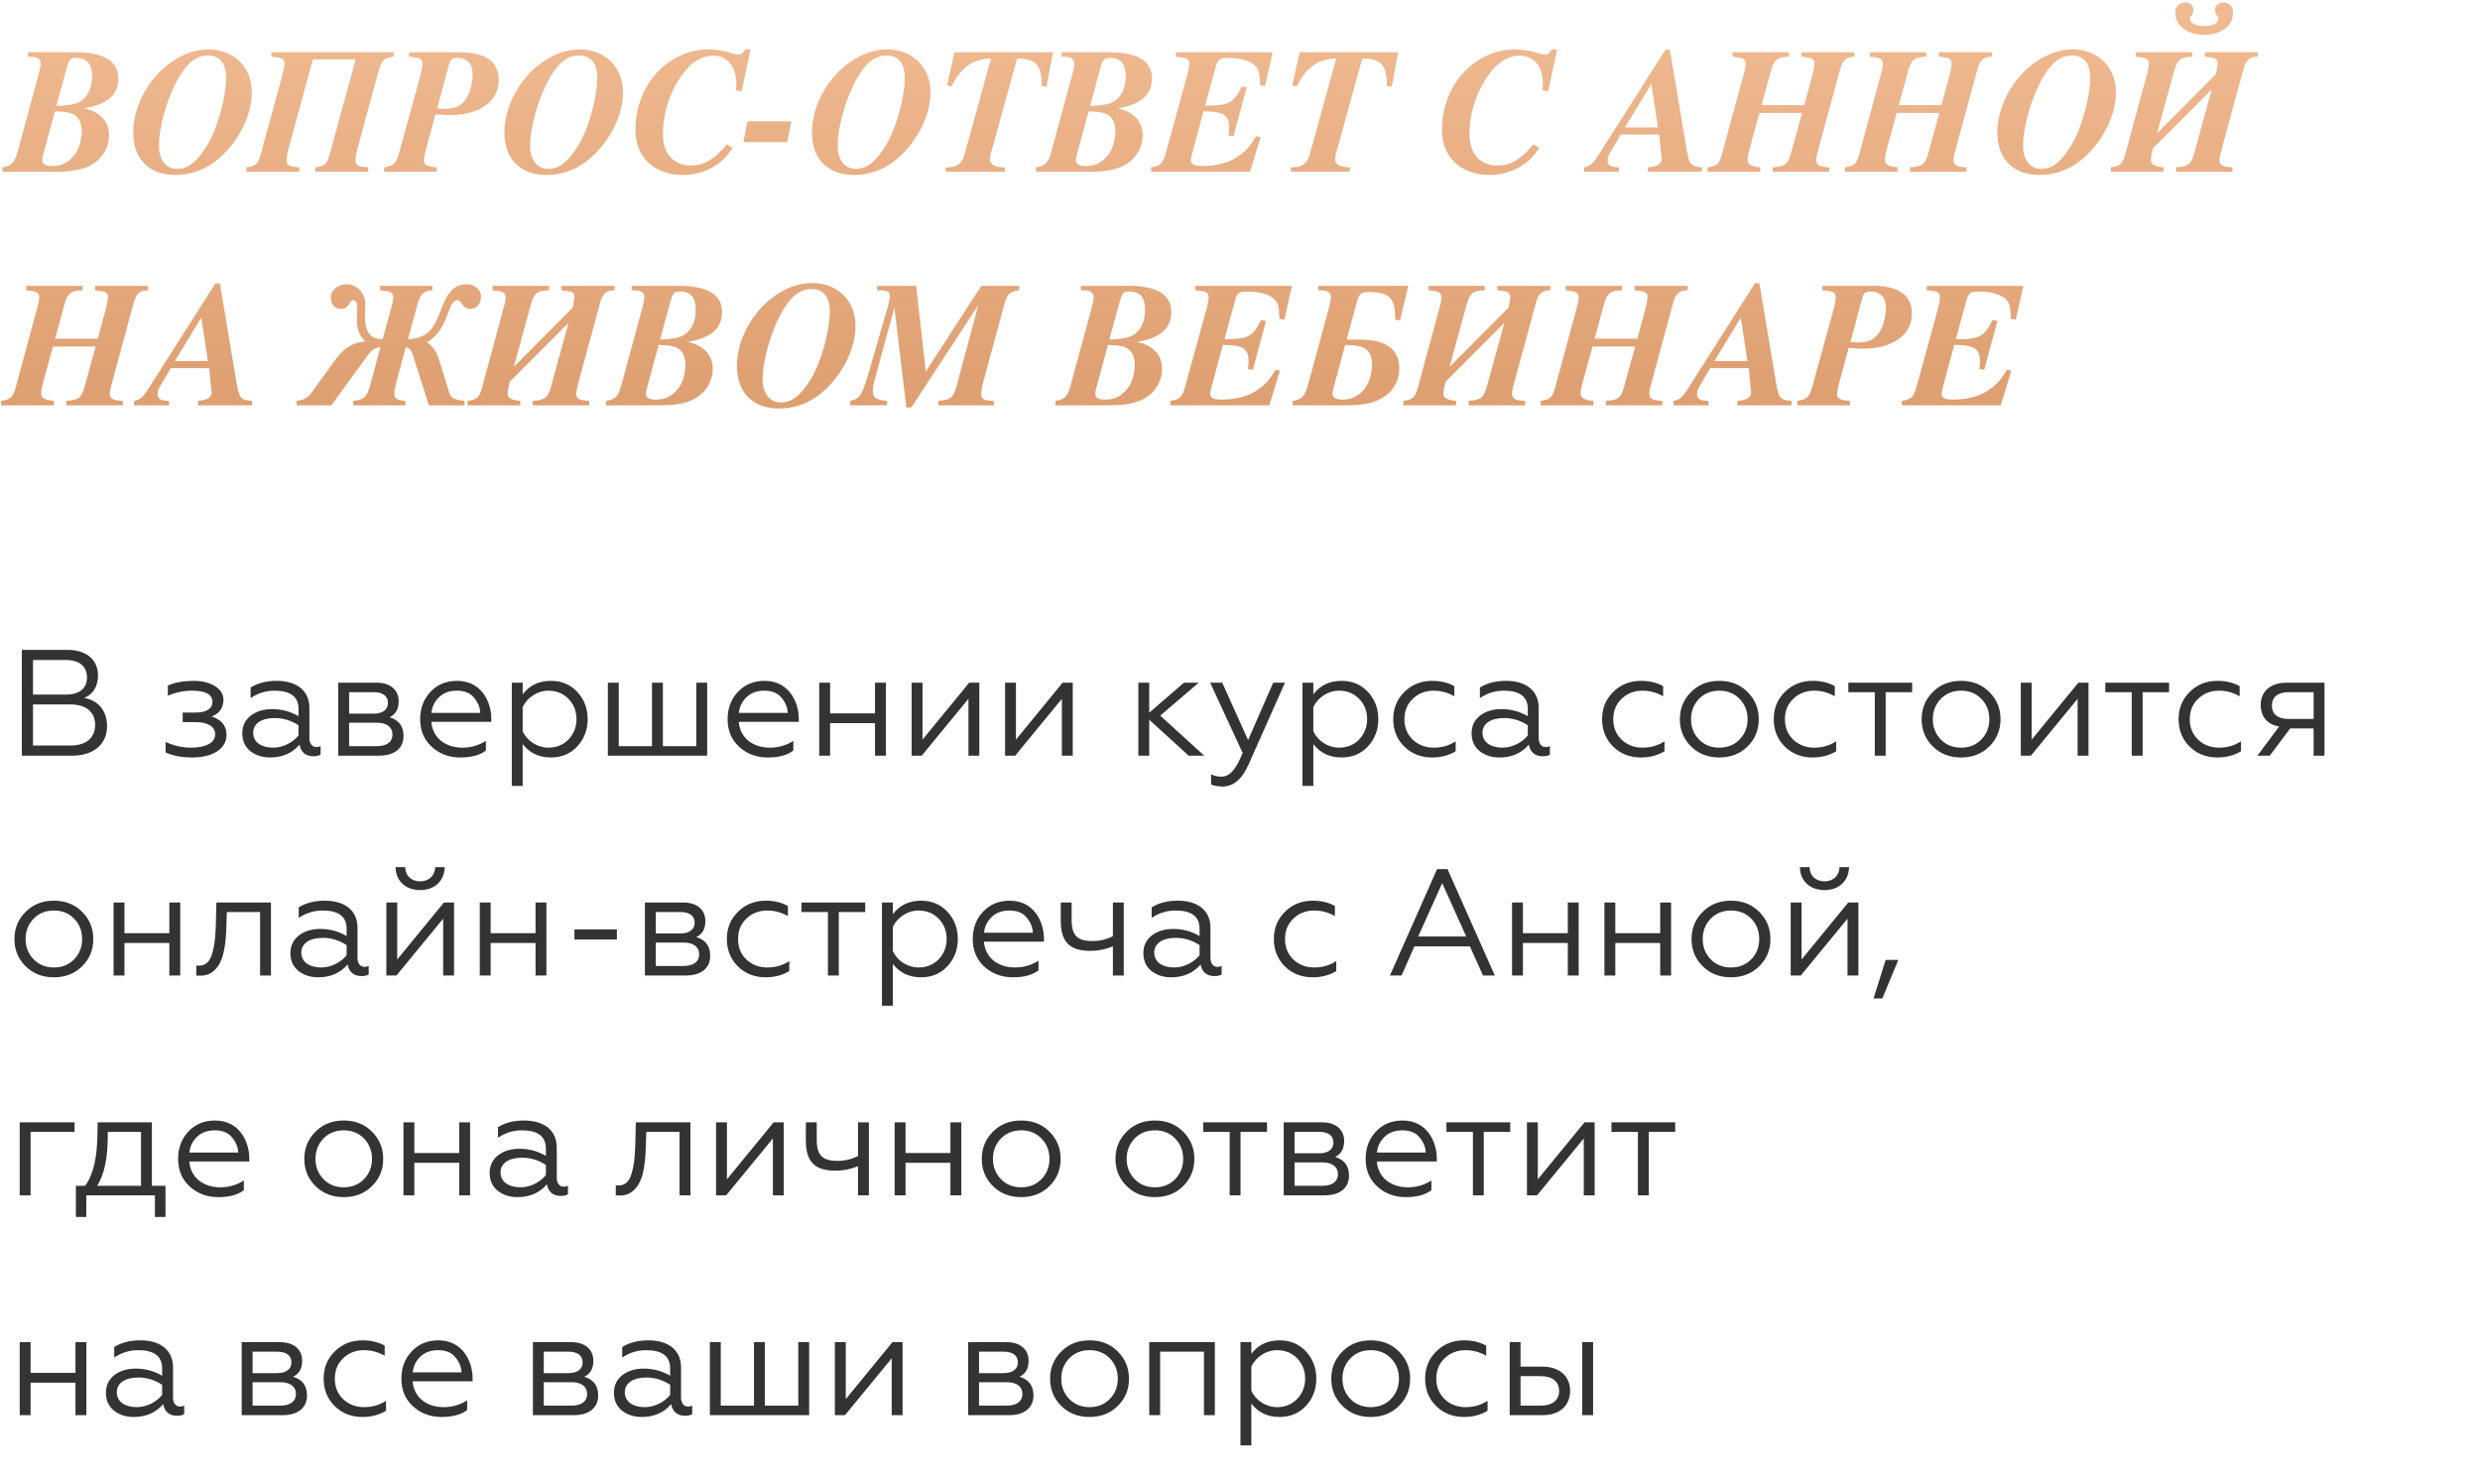
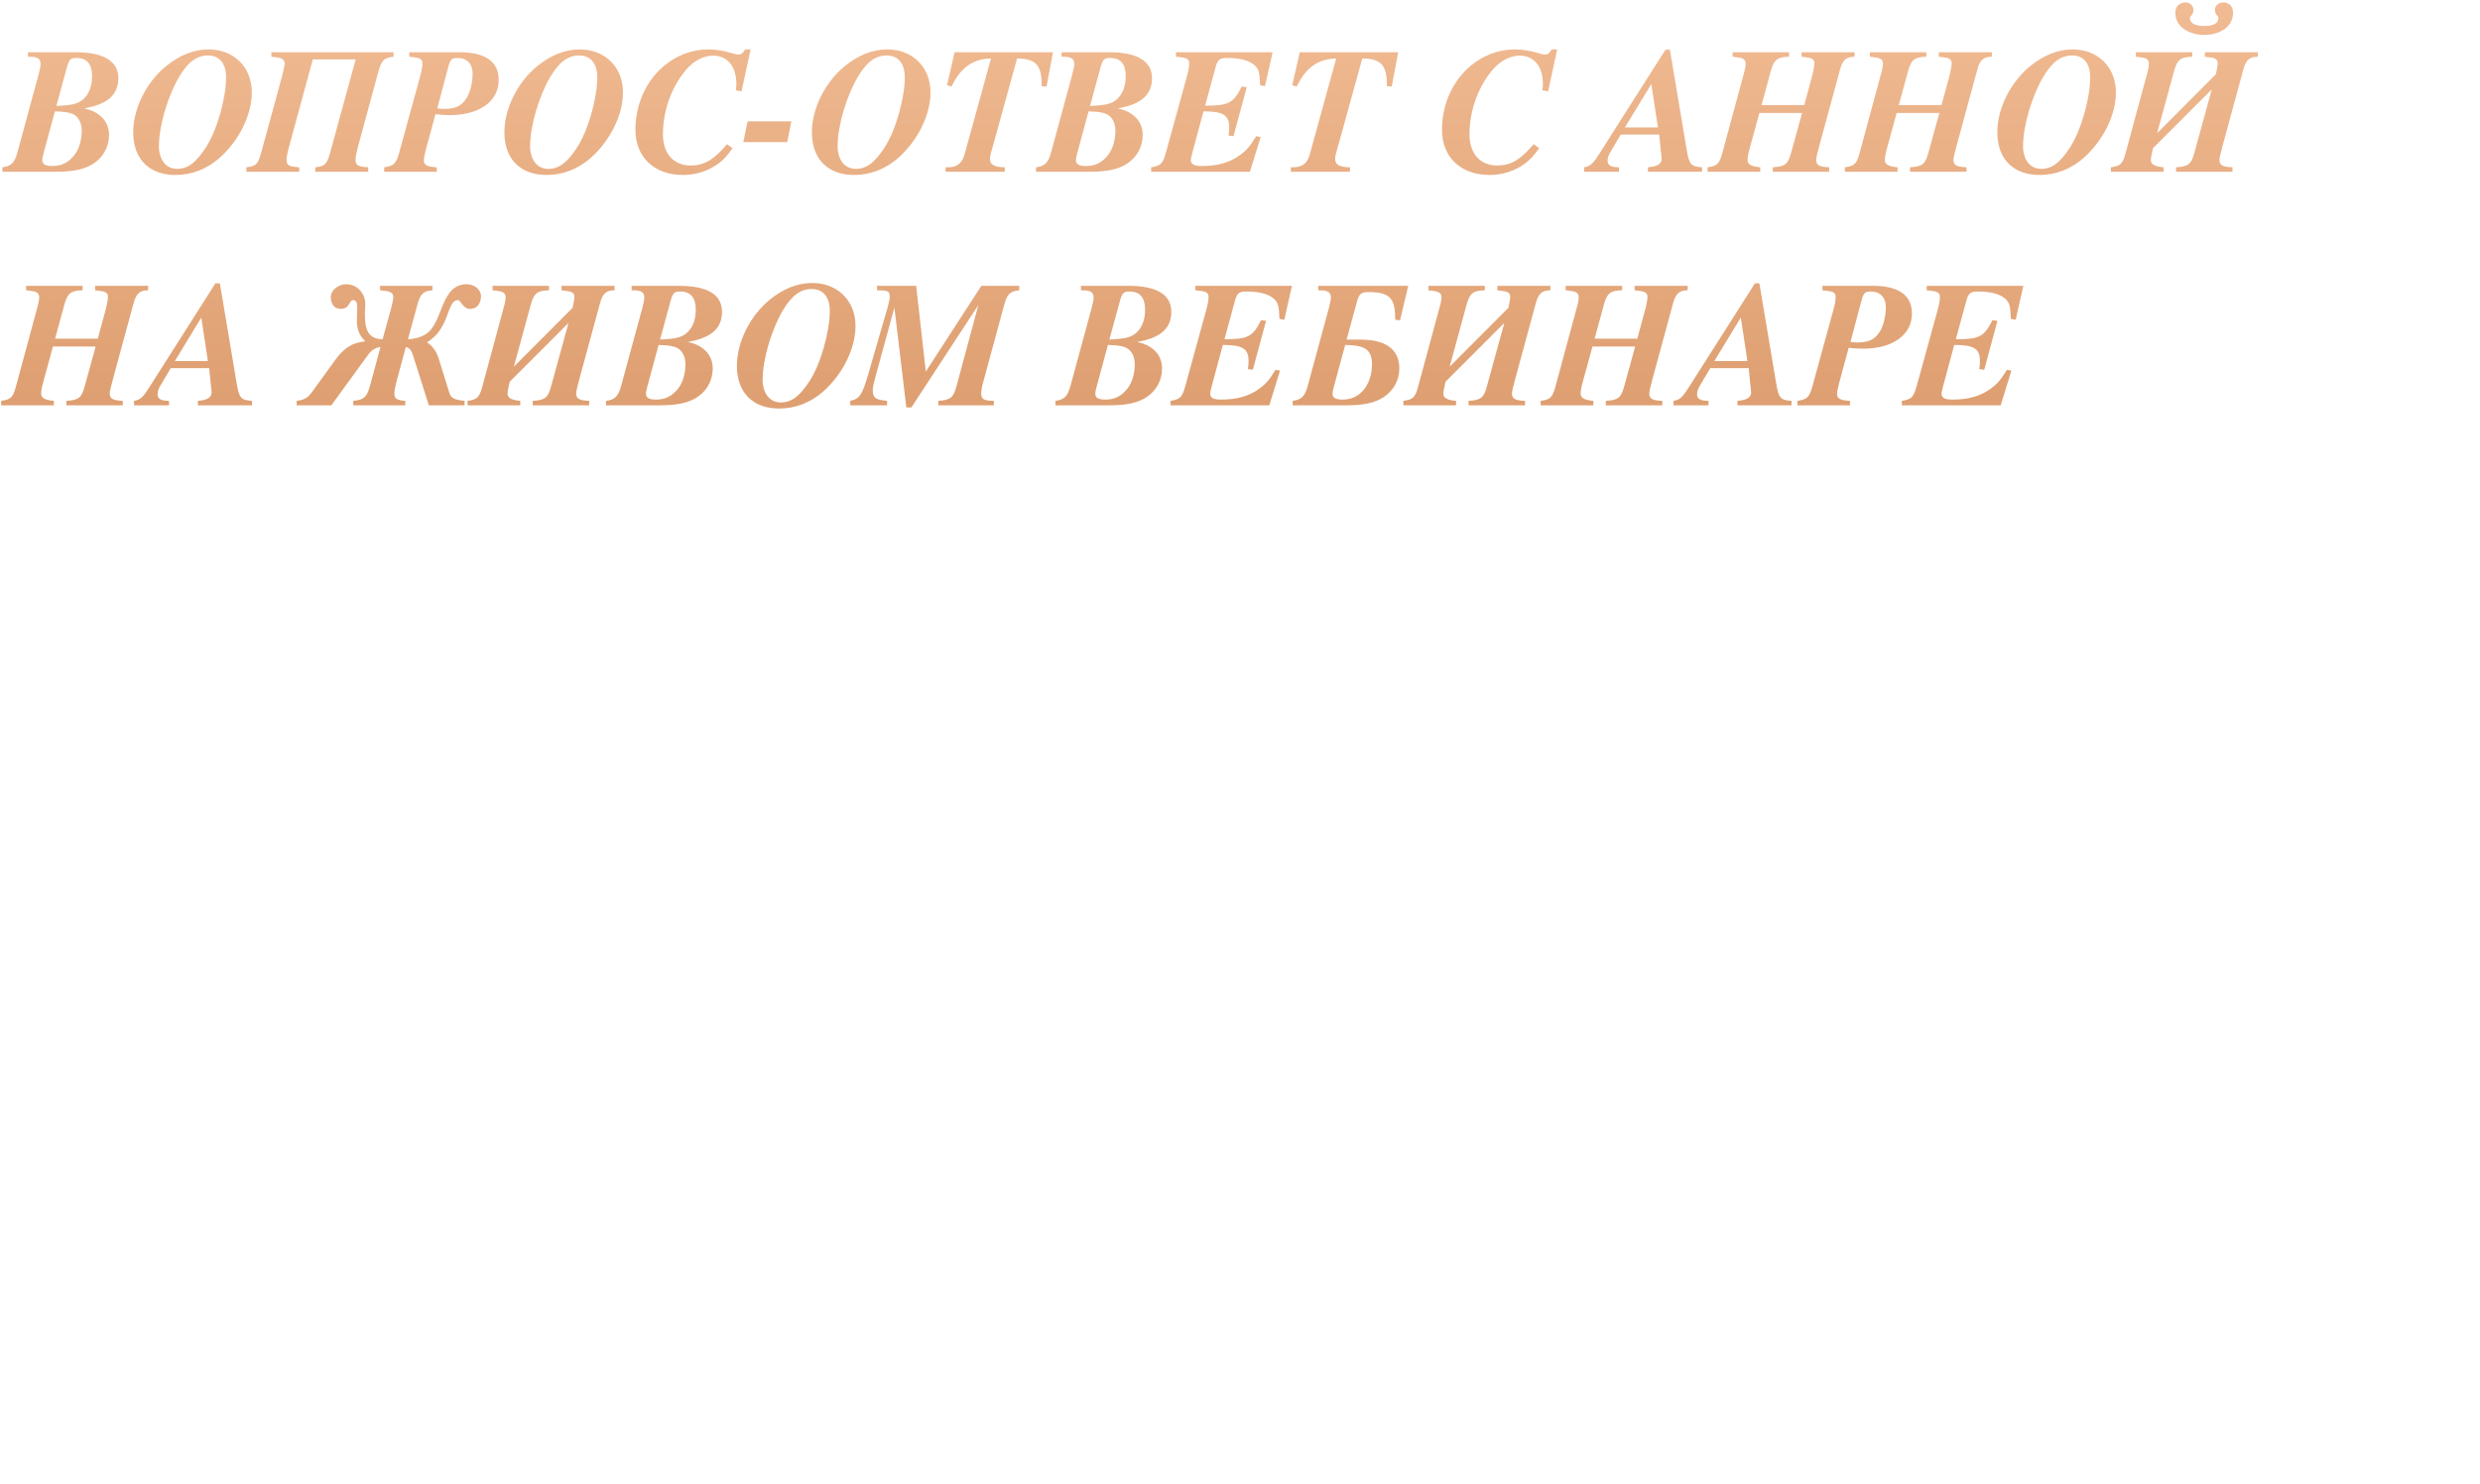
<svg xmlns="http://www.w3.org/2000/svg" width="361" height="216" viewBox="0 0 361 216" fill="none">
  <path d="M4.068 7.606V8.256C5.082 8.256 5.914 8.308 5.914 9.322C5.914 9.582 5.81 10.154 5.628 10.804L2.534 22.192C2.118 23.726 1.598 24.194 0.35 24.35V25H8.202C10.62 25 12.414 24.662 13.74 23.726C15.04 22.816 15.872 21.36 15.872 19.644C15.872 17.408 14.182 16.186 12.31 15.796V15.77C14.988 15.276 17.224 14.236 17.224 11.402C17.224 8.906 15.144 7.606 10.958 7.606H4.068ZM9.684 9.998C10.074 8.542 10.308 8.438 11.14 8.438C12.648 8.438 13.402 9.322 13.402 11.064C13.402 12.52 12.96 13.664 12.18 14.392C11.218 15.302 9.996 15.302 8.202 15.432L9.684 9.998ZM7.994 16.212C9.684 16.264 10.438 16.42 10.984 16.836C11.582 17.304 11.894 18.084 11.894 19.046C11.894 20.346 11.53 21.724 10.776 22.634C9.97 23.622 9.008 24.168 7.63 24.168C6.616 24.168 6.148 23.908 6.148 23.31C6.148 23.102 6.2 22.842 6.33 22.348L7.994 16.212ZM36.654 13.456C36.654 9.66 33.924 7.19 30.362 7.19C28.178 7.19 26.098 8.074 24.226 9.582C21.34 11.922 19.39 15.744 19.39 19.254C19.39 23.284 21.86 25.468 25.526 25.468C27.944 25.468 30.154 24.584 31.974 22.972C34.756 20.502 36.654 16.784 36.654 13.456ZM32.91 11.272C32.91 14.21 31.61 19.046 29.868 21.62C28.594 23.518 27.45 24.584 25.786 24.584C24.148 24.584 23.134 23.232 23.134 21.282C23.134 18.188 24.512 13.82 26.072 11.194C27.372 9.01 28.646 8.074 30.284 8.074C31.844 8.074 32.91 9.114 32.91 11.272ZM57.289 7.606H39.505V8.256L40.337 8.36C41.039 8.438 41.429 8.698 41.429 9.218C41.429 9.53 41.273 10.31 41.065 11.064L38.023 22.218C37.529 24.064 37.139 24.194 35.865 24.35V25H43.561V24.35C42.079 24.272 41.715 24.038 41.715 23.31C41.715 22.894 41.793 22.374 42.157 21.048L45.537 8.646H51.777L48.059 22.218C47.565 24.064 47.175 24.194 45.901 24.35V25H53.597V24.35C52.115 24.272 51.751 24.038 51.751 23.31C51.751 22.894 51.829 22.374 52.193 21.048L55.105 10.336C55.547 8.698 56.015 8.386 57.289 8.256V7.606ZM59.567 7.606V8.256L60.425 8.36C61.231 8.464 61.491 8.698 61.491 9.218C61.491 9.608 61.439 10.128 61.153 11.142L58.111 22.218C57.643 23.908 57.279 24.142 55.927 24.35V25H63.571V24.35C62.115 24.272 61.699 24.012 61.699 23.31C61.699 23.05 61.855 22.244 61.985 21.802L63.389 16.628C64.299 16.732 64.793 16.758 65.495 16.758C67.887 16.758 69.811 16.134 71.059 15.042C72.047 14.184 72.593 13.014 72.593 11.636C72.593 9.01 70.721 7.606 66.899 7.606H59.567ZM65.235 9.816C65.547 8.672 65.703 8.438 66.613 8.438C67.991 8.438 68.797 9.322 68.797 10.7C68.797 11.818 68.511 13.326 67.939 14.236C67.237 15.38 66.353 15.848 64.741 15.848C64.403 15.848 64.091 15.848 63.649 15.77L65.235 9.816ZM90.685 13.456C90.685 9.66 87.955 7.19 84.393 7.19C82.209 7.19 80.129 8.074 78.257 9.582C75.371 11.922 73.421 15.744 73.421 19.254C73.421 23.284 75.891 25.468 79.557 25.468C81.975 25.468 84.185 24.584 86.005 22.972C88.787 20.502 90.685 16.784 90.685 13.456ZM86.941 11.272C86.941 14.21 85.641 19.046 83.899 21.62C82.625 23.518 81.481 24.584 79.817 24.584C78.179 24.584 77.165 23.232 77.165 21.282C77.165 18.188 78.543 13.82 80.103 11.194C81.403 9.01 82.677 8.074 84.315 8.074C85.875 8.074 86.941 9.114 86.941 11.272ZM109.267 7.19H108.487C108.123 7.762 107.889 7.944 107.499 7.944C107.291 7.944 106.901 7.866 106.511 7.736C105.341 7.372 104.171 7.19 103.105 7.19C100.687 7.19 98.425 8.1 96.631 9.608C94.109 11.74 92.497 15.068 92.497 18.916C92.497 22.842 95.201 25.468 99.439 25.468C101.285 25.468 103.131 24.896 104.613 23.778C105.367 23.206 105.809 22.712 106.641 21.568L105.835 20.996C104.119 22.972 102.793 24.09 100.531 24.09C98.087 24.09 96.501 22.4 96.501 19.566C96.501 15.718 98.009 12.26 100.011 9.998C100.999 8.88 102.403 8.1 103.781 8.1C105.991 8.1 107.187 9.79 107.187 12.208C107.187 12.546 107.161 12.806 107.109 13.144L107.941 13.3L109.267 7.19ZM115.194 17.668H108.824L108.2 20.684H114.596L115.194 17.668ZM135.449 13.456C135.449 9.66 132.719 7.19 129.157 7.19C126.973 7.19 124.893 8.074 123.021 9.582C120.135 11.922 118.185 15.744 118.185 19.254C118.185 23.284 120.655 25.468 124.321 25.468C126.739 25.468 128.949 24.584 130.769 22.972C133.551 20.502 135.449 16.784 135.449 13.456ZM131.705 11.272C131.705 14.21 130.405 19.046 128.663 21.62C127.389 23.518 126.245 24.584 124.581 24.584C122.943 24.584 121.929 23.232 121.929 21.282C121.929 18.188 123.307 13.82 124.867 11.194C126.167 9.01 127.441 8.074 129.079 8.074C130.639 8.074 131.705 9.114 131.705 11.272ZM153.276 7.606H138.95L137.858 12.416L138.508 12.598C139.834 9.842 141.602 8.568 144.254 8.516L140.406 22.478C140.042 23.83 139.236 24.35 138.04 24.35H137.65V25H146.256V24.35C144.696 24.35 144.098 23.908 144.098 23.154C144.098 22.608 144.358 21.854 144.54 21.23L148.05 8.516C151.014 8.516 151.638 9.712 151.638 12.546L152.34 12.598L153.276 7.606ZM154.533 7.606V8.256C155.547 8.256 156.379 8.308 156.379 9.322C156.379 9.582 156.275 10.154 156.093 10.804L152.999 22.192C152.583 23.726 152.063 24.194 150.815 24.35V25H158.667C161.085 25 162.879 24.662 164.205 23.726C165.505 22.816 166.337 21.36 166.337 19.644C166.337 17.408 164.647 16.186 162.775 15.796V15.77C165.453 15.276 167.689 14.236 167.689 11.402C167.689 8.906 165.609 7.606 161.423 7.606H154.533ZM160.149 9.998C160.539 8.542 160.773 8.438 161.605 8.438C163.113 8.438 163.867 9.322 163.867 11.064C163.867 12.52 163.425 13.664 162.645 14.392C161.683 15.302 160.461 15.302 158.667 15.432L160.149 9.998ZM158.459 16.212C160.149 16.264 160.903 16.42 161.449 16.836C162.047 17.304 162.359 18.084 162.359 19.046C162.359 20.346 161.995 21.724 161.241 22.634C160.435 23.622 159.473 24.168 158.095 24.168C157.081 24.168 156.613 23.908 156.613 23.31C156.613 23.102 156.665 22.842 156.795 22.348L158.459 16.212ZM185.247 7.606H171.181V8.256L172.039 8.36C172.845 8.464 173.105 8.698 173.105 9.218C173.105 9.608 173.027 10.18 172.793 11.038L169.699 22.27C169.257 23.856 168.919 24.142 167.567 24.35V25H181.945L183.505 19.956L182.855 19.826C181.971 21.282 181.451 21.88 180.489 22.582C179.007 23.674 177.213 24.168 174.925 24.168C173.807 24.168 173.339 23.908 173.339 23.284C173.339 23.102 173.417 22.816 173.547 22.296L175.185 16.212C178.123 16.212 178.929 16.784 178.929 18.578C178.929 18.942 178.903 19.228 178.825 19.722L179.553 19.826L181.477 12.702L180.749 12.598C179.527 15.042 178.851 15.38 175.419 15.38L176.953 9.764C177.265 8.594 177.629 8.438 178.695 8.438C180.281 8.438 181.477 8.724 182.257 9.218C183.323 9.92 183.349 10.57 183.427 12.416L184.129 12.546L185.247 7.606ZM203.524 7.606H189.198L188.106 12.416L188.756 12.598C190.082 9.842 191.85 8.568 194.502 8.516L190.654 22.478C190.29 23.83 189.484 24.35 188.288 24.35H187.898V25H196.504V24.35C194.944 24.35 194.346 23.908 194.346 23.154C194.346 22.608 194.606 21.854 194.788 21.23L198.298 8.516C201.262 8.516 201.886 9.712 201.886 12.546L202.588 12.598L203.524 7.606ZM226.673 7.19H225.893C225.529 7.762 225.295 7.944 224.905 7.944C224.697 7.944 224.307 7.866 223.917 7.736C222.747 7.372 221.577 7.19 220.511 7.19C218.093 7.19 215.831 8.1 214.037 9.608C211.515 11.74 209.903 15.068 209.903 18.916C209.903 22.842 212.607 25.468 216.845 25.468C218.691 25.468 220.537 24.896 222.019 23.778C222.773 23.206 223.215 22.712 224.047 21.568L223.241 20.996C221.525 22.972 220.199 24.09 217.937 24.09C215.493 24.09 213.907 22.4 213.907 19.566C213.907 15.718 215.415 12.26 217.417 9.998C218.405 8.88 219.809 8.1 221.187 8.1C223.397 8.1 224.593 9.79 224.593 12.208C224.593 12.546 224.567 12.806 224.515 13.144L225.347 13.3L226.673 7.19ZM247.759 25V24.35C246.121 24.246 245.887 23.934 245.523 21.802L243.079 7.242H242.429L232.809 22.374C232.003 23.648 231.535 24.246 230.573 24.35L230.599 25H235.669V24.35C234.421 24.35 234.005 24.012 234.005 23.388C234.005 22.998 234.161 22.556 234.447 22.088L235.929 19.592H241.519L241.831 22.686C241.857 22.842 241.883 22.946 241.883 23.076C241.883 23.856 241.259 24.246 239.881 24.35V25H247.759ZM241.337 18.552H236.527L240.375 12.234L241.337 18.552ZM269.962 7.606H262.24V8.256L263.046 8.36C263.852 8.464 264.112 8.698 264.112 9.218C264.112 9.53 263.982 10.31 263.852 10.804L262.63 15.302H256.416L257.768 10.336C258.236 8.646 258.73 8.308 260.42 8.256V7.606H252.204V8.256L253.01 8.36C253.816 8.464 254.102 8.724 254.102 9.296C254.102 9.608 254.024 10.076 253.816 10.804L250.67 22.426C250.254 23.934 249.864 24.168 248.564 24.35V25H256.234V24.35C254.57 24.22 254.388 23.7 254.388 23.31C254.388 22.92 254.44 22.504 254.7 21.568L256.104 16.446H262.318L260.706 22.296C260.264 23.934 259.796 24.246 258.054 24.35V25H266.27V24.35C264.84 24.298 264.372 24.038 264.372 23.284C264.372 22.894 264.554 22.27 264.944 20.788L267.83 10.18C268.194 8.802 268.688 8.256 269.962 8.256V7.606ZM289.945 7.606H282.223V8.256L283.029 8.36C283.835 8.464 284.095 8.698 284.095 9.218C284.095 9.53 283.965 10.31 283.835 10.804L282.613 15.302H276.399L277.751 10.336C278.219 8.646 278.713 8.308 280.403 8.256V7.606H272.187V8.256L272.993 8.36C273.799 8.464 274.085 8.724 274.085 9.296C274.085 9.608 274.007 10.076 273.799 10.804L270.653 22.426C270.237 23.934 269.847 24.168 268.547 24.35V25H276.217V24.35C274.553 24.22 274.371 23.7 274.371 23.31C274.371 22.92 274.423 22.504 274.683 21.568L276.087 16.446H282.301L280.689 22.296C280.247 23.934 279.779 24.246 278.037 24.35V25H286.253V24.35C284.823 24.298 284.355 24.038 284.355 23.284C284.355 22.894 284.537 22.27 284.927 20.788L287.813 10.18C288.177 8.802 288.671 8.256 289.945 8.256V7.606ZM308.003 13.456C308.003 9.66 305.273 7.19 301.711 7.19C299.527 7.19 297.447 8.074 295.575 9.582C292.689 11.922 290.739 15.744 290.739 19.254C290.739 23.284 293.209 25.468 296.875 25.468C299.293 25.468 301.503 24.584 303.323 22.972C306.105 20.502 308.003 16.784 308.003 13.456ZM304.259 11.272C304.259 14.21 302.959 19.046 301.217 21.62C299.943 23.518 298.799 24.584 297.135 24.584C295.497 24.584 294.483 23.232 294.483 21.282C294.483 18.188 295.861 13.82 297.421 11.194C298.721 9.01 299.995 8.074 301.633 8.074C303.193 8.074 304.259 9.114 304.259 11.272ZM325.051 1.834C325.051 0.69 324.219 0.352 323.647 0.352C323.049 0.352 322.425 0.742 322.425 1.392C322.425 2.25 322.919 2.224 322.919 2.64C322.919 3.212 322.477 3.784 320.865 3.784C319.253 3.784 318.785 3.212 318.785 2.64C318.785 2.224 319.279 2.276 319.279 1.418C319.279 0.768 318.707 0.352 318.135 0.352C317.563 0.352 316.653 0.69 316.653 1.834C316.653 4.226 319.123 5.084 320.865 5.084C322.659 5.084 325.051 4.226 325.051 1.834ZM328.665 7.606H320.943V8.256L321.749 8.36C322.555 8.464 322.815 8.698 322.815 9.218C322.815 9.53 322.711 10.076 322.555 10.804L314.001 19.384L316.471 10.336C316.939 8.646 317.433 8.308 319.123 8.256V7.606H310.907V8.256L311.713 8.36C312.519 8.464 312.805 8.724 312.805 9.296C312.805 9.608 312.727 10.076 312.519 10.804L309.373 22.426C308.957 23.934 308.567 24.168 307.267 24.35V25H314.937V24.35C313.273 24.22 313.091 23.7 313.091 23.31C313.091 22.92 313.221 22.296 313.403 21.568L321.957 13.014L319.409 22.296C318.967 23.934 318.499 24.246 316.757 24.35V25H324.973V24.35C323.543 24.298 323.075 24.038 323.075 23.284C323.075 22.894 323.257 22.27 323.647 20.788L326.533 10.18C326.897 8.802 327.391 8.256 328.665 8.256V7.606ZM21.566 41.606H13.844V42.256L14.65 42.36C15.456 42.464 15.716 42.698 15.716 43.218C15.716 43.53 15.586 44.31 15.456 44.804L14.234 49.302H8.02L9.372 44.336C9.84 42.646 10.334 42.308 12.024 42.256V41.606H3.808V42.256L4.614 42.36C5.42 42.464 5.706 42.724 5.706 43.296C5.706 43.608 5.628 44.076 5.42 44.804L2.274 56.426C1.858 57.934 1.468 58.168 0.168 58.35V59H7.838V58.35C6.174 58.22 5.992 57.7 5.992 57.31C5.992 56.92 6.044 56.504 6.304 55.568L7.708 50.446H13.922L12.31 56.296C11.868 57.934 11.4 58.246 9.658 58.35V59H17.874V58.35C16.444 58.298 15.976 58.038 15.976 57.284C15.976 56.894 16.158 56.27 16.548 54.788L19.434 44.18C19.798 42.802 20.292 42.256 21.566 42.256V41.606ZM36.686 59V58.35C35.048 58.246 34.814 57.934 34.45 55.802L32.006 41.242H31.356L21.736 56.374C20.93 57.648 20.462 58.246 19.5 58.35L19.526 59H24.596V58.35C23.348 58.35 22.932 58.012 22.932 57.388C22.932 56.998 23.088 56.556 23.374 56.088L24.856 53.592H30.446L30.758 56.686C30.784 56.842 30.81 56.946 30.81 57.076C30.81 57.856 30.186 58.246 28.808 58.35V59H36.686ZM30.264 52.552H25.454L29.302 46.234L30.264 52.552ZM60.762 44.336C61.204 42.698 61.672 42.386 62.946 42.256V41.606H55.328V42.256L56.16 42.36C56.862 42.438 57.252 42.698 57.252 43.218C57.252 43.53 57.096 44.31 56.888 45.064L55.692 49.38C53.534 49.354 53.118 47.872 53.118 45.766C53.118 45.298 53.17 44.83 53.17 44.232C53.17 42.75 52.026 41.372 50.388 41.372C49.374 41.372 48.152 42.152 48.152 43.27C48.152 43.686 48.282 44.96 49.634 44.96C50.934 44.96 50.83 43.686 51.376 43.686C51.896 43.686 52 44.128 52 44.804C52 45.324 51.948 46.052 51.948 46.754C51.948 47.794 52.286 48.86 53.118 49.614V49.692C51.48 49.9 50.258 50.394 48.802 52.396L45.578 56.842C45.058 57.57 44.642 58.194 43.186 58.35V59H48.23L53.586 51.642C54.132 50.888 54.704 50.602 55.38 50.524L53.846 56.218C53.352 58.064 52.702 58.194 51.428 58.35V59H58.994V58.35C57.798 58.272 57.408 58.038 57.408 57.31C57.408 56.894 57.486 56.374 57.85 55.048L59.072 50.524C59.696 50.628 59.93 51.148 60.138 51.798L62.426 59H67.626V58.35C66.118 58.194 65.65 57.934 65.416 57.206L63.882 52.266C63.466 50.914 62.816 50.316 62.166 49.822C65.598 47.768 64.948 43.686 66.69 43.686C67.054 43.686 67.366 44.96 68.406 44.96C69.888 44.96 70.018 43.504 70.018 43.114C70.018 42.126 69.004 41.372 67.964 41.372C63.986 41.372 64.584 47.144 61.88 48.704C61.074 49.172 60.086 49.38 59.384 49.38L60.762 44.336ZM89.46 41.606H81.738V42.256L82.544 42.36C83.35 42.464 83.61 42.698 83.61 43.218C83.61 43.53 83.506 44.076 83.35 44.804L74.796 53.384L77.266 44.336C77.734 42.646 78.228 42.308 79.918 42.256V41.606H71.702V42.256L72.508 42.36C73.314 42.464 73.6 42.724 73.6 43.296C73.6 43.608 73.522 44.076 73.314 44.804L70.168 56.426C69.752 57.934 69.362 58.168 68.062 58.35V59H75.732V58.35C74.068 58.22 73.886 57.7 73.886 57.31C73.886 56.92 74.016 56.296 74.198 55.568L82.752 47.014L80.204 56.296C79.762 57.934 79.294 58.246 77.552 58.35V59H85.768V58.35C84.338 58.298 83.87 58.038 83.87 57.284C83.87 56.894 84.052 56.27 84.442 54.788L87.328 44.18C87.692 42.802 88.186 42.256 89.46 42.256V41.606ZM91.945 41.606V42.256C92.959 42.256 93.791 42.308 93.791 43.322C93.791 43.582 93.687 44.154 93.505 44.804L90.411 56.192C89.995 57.726 89.475 58.194 88.227 58.35V59H96.079C98.497 59 100.291 58.662 101.617 57.726C102.917 56.816 103.749 55.36 103.749 53.644C103.749 51.408 102.059 50.186 100.187 49.796V49.77C102.865 49.276 105.101 48.236 105.101 45.402C105.101 42.906 103.021 41.606 98.835 41.606H91.945ZM97.561 43.998C97.951 42.542 98.185 42.438 99.017 42.438C100.525 42.438 101.279 43.322 101.279 45.064C101.279 46.52 100.837 47.664 100.057 48.392C99.095 49.302 97.873 49.302 96.079 49.432L97.561 43.998ZM95.871 50.212C97.561 50.264 98.315 50.42 98.861 50.836C99.459 51.304 99.771 52.084 99.771 53.046C99.771 54.346 99.407 55.724 98.653 56.634C97.847 57.622 96.885 58.168 95.507 58.168C94.493 58.168 94.025 57.908 94.025 57.31C94.025 57.102 94.077 56.842 94.207 56.348L95.871 50.212ZM124.531 47.456C124.531 43.66 121.801 41.19 118.239 41.19C116.055 41.19 113.975 42.074 112.103 43.582C109.217 45.922 107.267 49.744 107.267 53.254C107.267 57.284 109.737 59.468 113.403 59.468C115.821 59.468 118.031 58.584 119.851 56.972C122.633 54.502 124.531 50.784 124.531 47.456ZM120.787 45.272C120.787 48.21 119.487 53.046 117.745 55.62C116.471 57.518 115.327 58.584 113.663 58.584C112.025 58.584 111.011 57.232 111.011 55.282C111.011 52.188 112.389 47.82 113.949 45.194C115.249 43.01 116.523 42.074 118.161 42.074C119.721 42.074 120.787 43.114 120.787 45.272ZM148.364 41.606H142.852L134.766 54.086L133.362 41.606H127.668V42.256C129.332 42.256 129.514 42.438 129.514 43.166C129.514 43.53 129.41 43.998 129.228 44.674L126.446 54.268C125.51 57.492 125.172 58.038 123.768 58.35V59H129.124V58.35C127.46 58.194 127.044 57.934 127.044 56.764C127.044 56.322 127.2 55.672 127.564 54.372L130.19 44.778L131.932 59.312H132.66L142.41 44.414L139.212 56.296C138.796 57.804 138.38 58.246 136.586 58.35V59H144.672V58.35C143.138 58.35 142.826 58.064 142.826 57.232C142.826 56.92 142.956 56.192 143.086 55.75L146.18 44.362C146.622 42.75 147.038 42.412 148.364 42.256V41.606ZM157.351 41.606V42.256C158.365 42.256 159.197 42.308 159.197 43.322C159.197 43.582 159.093 44.154 158.911 44.804L155.817 56.192C155.401 57.726 154.881 58.194 153.633 58.35V59H161.485C163.903 59 165.697 58.662 167.023 57.726C168.323 56.816 169.155 55.36 169.155 53.644C169.155 51.408 167.465 50.186 165.593 49.796V49.77C168.271 49.276 170.507 48.236 170.507 45.402C170.507 42.906 168.427 41.606 164.241 41.606H157.351ZM162.967 43.998C163.357 42.542 163.591 42.438 164.423 42.438C165.931 42.438 166.685 43.322 166.685 45.064C166.685 46.52 166.243 47.664 165.463 48.392C164.501 49.302 163.279 49.302 161.485 49.432L162.967 43.998ZM161.277 50.212C162.967 50.264 163.721 50.42 164.267 50.836C164.865 51.304 165.177 52.084 165.177 53.046C165.177 54.346 164.813 55.724 164.059 56.634C163.253 57.622 162.291 58.168 160.913 58.168C159.899 58.168 159.431 57.908 159.431 57.31C159.431 57.102 159.483 56.842 159.613 56.348L161.277 50.212ZM188.065 41.606H173.999V42.256L174.857 42.36C175.663 42.464 175.923 42.698 175.923 43.218C175.923 43.608 175.845 44.18 175.611 45.038L172.517 56.27C172.075 57.856 171.737 58.142 170.385 58.35V59H184.763L186.323 53.956L185.673 53.826C184.789 55.282 184.269 55.88 183.307 56.582C181.825 57.674 180.031 58.168 177.743 58.168C176.625 58.168 176.157 57.908 176.157 57.284C176.157 57.102 176.235 56.816 176.365 56.296L178.003 50.212C180.941 50.212 181.747 50.784 181.747 52.578C181.747 52.942 181.721 53.228 181.643 53.722L182.371 53.826L184.295 46.702L183.567 46.598C182.345 49.042 181.669 49.38 178.237 49.38L179.771 43.764C180.083 42.594 180.447 42.438 181.513 42.438C183.099 42.438 184.295 42.724 185.075 43.218C186.141 43.92 186.167 44.57 186.245 46.416L186.947 46.546L188.065 41.606ZM204.991 41.606H191.887V42.256C192.901 42.256 193.733 42.308 193.733 43.322C193.733 43.582 193.629 44.154 193.447 44.804L190.353 56.192C189.937 57.726 189.417 58.194 188.169 58.35V59H196.021C198.335 59 200.051 58.688 201.377 57.83C202.781 56.92 203.691 55.438 203.691 53.644C203.691 51.694 202.729 49.432 197.997 49.432H196.021L197.503 43.998C197.841 42.75 198.127 42.516 199.245 42.516C202.547 42.516 203.093 43.66 203.093 46.546L203.795 46.624L204.991 41.606ZM195.813 50.212C198.335 50.264 199.713 50.628 199.713 53.046C199.713 55.646 198.257 58.168 195.449 58.168C194.435 58.168 193.967 57.908 193.967 57.31C193.967 57.102 194.019 56.842 194.149 56.348L195.813 50.212ZM225.681 41.606H217.959V42.256L218.765 42.36C219.571 42.464 219.831 42.698 219.831 43.218C219.831 43.53 219.727 44.076 219.571 44.804L211.017 53.384L213.487 44.336C213.955 42.646 214.449 42.308 216.139 42.256V41.606H207.923V42.256L208.729 42.36C209.535 42.464 209.821 42.724 209.821 43.296C209.821 43.608 209.743 44.076 209.535 44.804L206.389 56.426C205.973 57.934 205.583 58.168 204.283 58.35V59H211.953V58.35C210.289 58.22 210.107 57.7 210.107 57.31C210.107 56.92 210.237 56.296 210.419 55.568L218.973 47.014L216.425 56.296C215.983 57.934 215.515 58.246 213.773 58.35V59H221.989V58.35C220.559 58.298 220.091 58.038 220.091 57.284C220.091 56.894 220.273 56.27 220.663 54.788L223.549 44.18C223.913 42.802 224.407 42.256 225.681 42.256V41.606ZM245.664 41.606H237.942V42.256L238.748 42.36C239.554 42.464 239.814 42.698 239.814 43.218C239.814 43.53 239.684 44.31 239.554 44.804L238.332 49.302H232.118L233.47 44.336C233.938 42.646 234.432 42.308 236.122 42.256V41.606H227.906V42.256L228.712 42.36C229.518 42.464 229.804 42.724 229.804 43.296C229.804 43.608 229.726 44.076 229.518 44.804L226.372 56.426C225.956 57.934 225.566 58.168 224.266 58.35V59H231.936V58.35C230.272 58.22 230.09 57.7 230.09 57.31C230.09 56.92 230.142 56.504 230.402 55.568L231.806 50.446H238.02L236.408 56.296C235.966 57.934 235.498 58.246 233.756 58.35V59H241.972V58.35C240.542 58.298 240.074 58.038 240.074 57.284C240.074 56.894 240.256 56.27 240.646 54.788L243.532 44.18C243.896 42.802 244.39 42.256 245.664 42.256V41.606ZM260.784 59V58.35C259.146 58.246 258.912 57.934 258.548 55.802L256.104 41.242H255.454L245.834 56.374C245.028 57.648 244.56 58.246 243.598 58.35L243.624 59H248.694V58.35C247.446 58.35 247.03 58.012 247.03 57.388C247.03 56.998 247.186 56.556 247.472 56.088L248.954 53.592H254.544L254.856 56.686C254.882 56.842 254.908 56.946 254.908 57.076C254.908 57.856 254.284 58.246 252.906 58.35V59H260.784ZM254.362 52.552H249.552L253.4 46.234L254.362 52.552ZM265.282 41.606V42.256L266.14 42.36C266.946 42.464 267.206 42.698 267.206 43.218C267.206 43.608 267.154 44.128 266.868 45.142L263.826 56.218C263.358 57.908 262.994 58.142 261.642 58.35V59H269.286V58.35C267.83 58.272 267.414 58.012 267.414 57.31C267.414 57.05 267.57 56.244 267.7 55.802L269.104 50.628C270.014 50.732 270.508 50.758 271.21 50.758C273.602 50.758 275.526 50.134 276.774 49.042C277.762 48.184 278.308 47.014 278.308 45.636C278.308 43.01 276.436 41.606 272.614 41.606H265.282ZM270.95 43.816C271.262 42.672 271.418 42.438 272.328 42.438C273.706 42.438 274.512 43.322 274.512 44.7C274.512 45.818 274.226 47.326 273.654 48.236C272.952 49.38 272.068 49.848 270.456 49.848C270.118 49.848 269.806 49.848 269.364 49.77L270.95 43.816ZM294.528 41.606H280.462V42.256L281.32 42.36C282.126 42.464 282.386 42.698 282.386 43.218C282.386 43.608 282.308 44.18 282.074 45.038L278.98 56.27C278.538 57.856 278.2 58.142 276.848 58.35V59H291.226L292.786 53.956L292.136 53.826C291.252 55.282 290.732 55.88 289.77 56.582C288.288 57.674 286.494 58.168 284.206 58.168C283.088 58.168 282.62 57.908 282.62 57.284C282.62 57.102 282.698 56.816 282.828 56.296L284.466 50.212C287.404 50.212 288.21 50.784 288.21 52.578C288.21 52.942 288.184 53.228 288.106 53.722L288.834 53.826L290.758 46.702L290.03 46.598C288.808 49.042 288.132 49.38 284.7 49.38L286.234 43.764C286.546 42.594 286.91 42.438 287.976 42.438C289.562 42.438 290.758 42.724 291.538 43.218C292.604 43.92 292.63 44.57 292.708 46.416L293.41 46.546L294.528 41.606Z" fill="url(#paint0_linear)" />
-   <path d="M10.526 110C13.672 110 15.586 108.284 15.586 105.71C15.586 103.444 14.266 101.926 12.242 101.596C13.496 101.134 14.266 99.946 14.266 98.34C14.266 96.03 12.572 94.6 9.844 94.6H3.178V110H10.526ZM4.806 102.542H10.24C12.528 102.542 13.848 103.642 13.848 105.512C13.848 107.426 12.528 108.526 10.24 108.526H4.806V102.542ZM4.806 96.074H9.58C11.538 96.074 12.66 96.976 12.66 98.626C12.66 100.232 11.538 101.112 9.58 101.112H4.806V96.074ZM28.022 110.264C31.036 110.264 32.972 108.944 32.972 106.986C32.972 105.644 32.246 104.764 30.816 104.302C31.674 103.928 32.444 103.422 32.532 101.904C32.532 101.068 32.114 100.386 31.3 99.88C30.486 99.374 29.474 99.11 28.242 99.11C26.746 99.11 25.47 99.33 24.436 99.792V101.266C25.58 100.782 26.746 100.54 27.934 100.54C29.936 100.54 30.926 101.09 30.926 102.19C30.926 103.092 30.134 103.73 28.44 103.73H26.592V105.116H28.44C30.2 105.116 31.322 105.732 31.322 106.876C31.322 108.13 29.958 108.834 27.824 108.834C26.526 108.834 25.272 108.548 24.106 107.998V109.538C25.184 110.022 26.482 110.264 28.022 110.264ZM39.757 108.834C38.107 108.834 36.853 108.086 36.853 106.656C36.853 105.336 38.063 104.522 39.999 104.522C41.209 104.522 42.375 104.874 43.453 105.578V107.052C42.683 108.02 41.275 108.834 39.757 108.834ZM39.317 110.264C41.099 110.264 42.529 109.648 43.607 108.394C43.783 109.538 44.575 110.088 45.609 110.088C46.093 110.088 46.445 110 46.665 109.846V108.614C46.489 108.702 46.291 108.746 46.049 108.746C45.433 108.746 45.037 108.24 45.037 107.426V103.048C45.037 100.474 43.123 99.11 40.285 99.11C38.767 99.11 37.513 99.44 36.479 100.078V101.618C37.557 100.892 38.701 100.54 39.955 100.54C42.287 100.54 43.453 101.42 43.453 103.202V104.258C42.287 103.576 41.011 103.224 39.625 103.224C38.371 103.224 37.337 103.532 36.501 104.17C35.687 104.808 35.269 105.666 35.269 106.744C35.269 107.844 35.665 108.702 36.435 109.34C37.227 109.956 38.195 110.264 39.317 110.264ZM55.195 110C57.461 110 58.737 108.9 58.737 107.14C58.737 105.71 58.055 104.808 56.713 104.412C57.593 103.994 58.033 103.224 58.033 102.08C58.033 100.474 56.867 99.374 54.821 99.374H49.233V110H55.195ZM50.817 105.204H54.865C56.295 105.204 57.131 105.842 57.131 106.92C57.131 107.998 56.295 108.614 54.865 108.614H50.817V105.204ZM50.817 100.76H54.381C55.701 100.76 56.471 101.288 56.471 102.322C56.471 103.312 55.701 103.884 54.381 103.884H50.817V100.76ZM67.013 110.264C68.618 110.264 69.85 109.934 70.731 109.252V107.844C69.697 108.504 68.552 108.834 67.32 108.834C64.769 108.834 62.965 107.36 62.788 105.072H71.522V104.632C71.522 102.234 70.115 99.11 66.55 99.11C64.966 99.11 63.669 99.638 62.657 100.716C61.666 101.772 61.16 103.092 61.16 104.698C61.16 106.326 61.711 107.668 62.833 108.702C63.955 109.736 65.362 110.264 67.013 110.264ZM62.81 103.774C62.877 102.894 63.251 102.146 63.889 101.508C64.549 100.87 65.406 100.54 66.484 100.54C67.606 100.54 68.442 100.87 68.993 101.552C69.564 102.212 69.873 102.96 69.916 103.774H62.81ZM76.083 108.306C77.073 109.604 78.437 110.264 80.197 110.264C81.759 110.264 83.057 109.714 84.047 108.636C85.037 107.558 85.543 106.238 85.543 104.676C85.543 103.136 85.037 101.816 84.047 100.738C83.057 99.66 81.759 99.11 80.197 99.11C78.437 99.11 77.073 99.77 76.083 101.068V99.374H74.499V114.4H76.083V108.306ZM76.083 102.938C76.721 101.552 78.217 100.54 79.823 100.54C80.989 100.54 81.979 100.936 82.749 101.728C83.519 102.52 83.915 103.51 83.915 104.676C83.915 105.842 83.519 106.832 82.749 107.646C81.979 108.438 80.989 108.834 79.823 108.834C78.217 108.834 76.699 107.844 76.083 106.436V102.938ZM102.939 110V99.374H101.355V108.614H96.493V99.374H94.909V108.614H90.069V99.374H88.485V110H102.939ZM111.765 110.264C113.371 110.264 114.603 109.934 115.483 109.252V107.844C114.449 108.504 113.305 108.834 112.073 108.834C109.521 108.834 107.716 107.36 107.541 105.072H116.275V104.632C116.275 102.234 114.867 99.11 111.303 99.11C109.719 99.11 108.421 99.638 107.409 100.716C106.419 101.772 105.913 103.092 105.913 104.698C105.913 106.326 106.463 107.668 107.585 108.702C108.707 109.736 110.115 110.264 111.765 110.264ZM107.562 103.774C107.629 102.894 108.003 102.146 108.641 101.508C109.301 100.87 110.159 100.54 111.237 100.54C112.359 100.54 113.195 100.87 113.745 101.552C114.317 102.212 114.625 102.96 114.669 103.774H107.562ZM120.835 110V105.27H127.369V110H128.953V99.374H127.369V103.84H120.835V99.374H119.251V110H120.835ZM134.174 110L140.972 101.728V110H142.556V99.374H141.082L134.284 107.668V99.374H132.7V110H134.174ZM147.774 110L154.572 101.728V110H156.156V99.374H154.682L147.884 107.668V99.374H146.3V110H147.774ZM165.7 99.374V110H167.284V104.764L173.026 110H175.292L168.89 104.17L174.5 99.374H172.344L167.284 103.752V99.374H165.7ZM177.982 114.488C179.566 114.488 180.842 113.388 181.788 111.188L187.046 99.374H185.33L181.678 107.734L177.916 99.374H176.156L180.886 109.604C179.896 112.002 179.06 113.058 177.74 113.058C177.234 113.058 176.75 112.948 176.288 112.706V114.18C176.64 114.378 177.212 114.488 177.982 114.488ZM191.175 108.306C192.165 109.604 193.529 110.264 195.289 110.264C196.851 110.264 198.149 109.714 199.139 108.636C200.129 107.558 200.635 106.238 200.635 104.676C200.635 103.136 200.129 101.816 199.139 100.738C198.149 99.66 196.851 99.11 195.289 99.11C193.529 99.11 192.165 99.77 191.175 101.068V99.374H189.591V114.4H191.175V108.306ZM191.175 102.938C191.813 101.552 193.309 100.54 194.915 100.54C196.081 100.54 197.071 100.936 197.841 101.728C198.611 102.52 199.007 103.51 199.007 104.676C199.007 105.842 198.611 106.832 197.841 107.646C197.071 108.438 196.081 108.834 194.915 108.834C193.309 108.834 191.791 107.844 191.175 106.436V102.938ZM208.461 110.264C209.759 110.264 210.903 109.956 211.893 109.362V107.91C210.947 108.526 209.891 108.834 208.703 108.834C207.493 108.834 206.459 108.438 205.645 107.668C204.831 106.876 204.435 105.886 204.435 104.698C204.435 103.488 204.831 102.498 205.645 101.728C206.459 100.936 207.493 100.54 208.703 100.54C209.737 100.54 210.727 100.804 211.695 101.354V99.88C210.793 99.374 209.715 99.11 208.483 99.11C206.877 99.11 205.513 99.638 204.435 100.716C203.357 101.772 202.807 103.092 202.807 104.676C202.807 106.282 203.335 107.602 204.413 108.68C205.491 109.736 206.855 110.264 208.461 110.264ZM218.7 108.834C217.05 108.834 215.796 108.086 215.796 106.656C215.796 105.336 217.006 104.522 218.942 104.522C220.152 104.522 221.318 104.874 222.396 105.578V107.052C221.626 108.02 220.218 108.834 218.7 108.834ZM218.26 110.264C220.042 110.264 221.472 109.648 222.55 108.394C222.726 109.538 223.518 110.088 224.552 110.088C225.036 110.088 225.388 110 225.608 109.846V108.614C225.432 108.702 225.234 108.746 224.992 108.746C224.376 108.746 223.98 108.24 223.98 107.426V103.048C223.98 100.474 222.066 99.11 219.228 99.11C217.71 99.11 216.456 99.44 215.422 100.078V101.618C216.5 100.892 217.644 100.54 218.898 100.54C221.23 100.54 222.396 101.42 222.396 103.202V104.258C221.23 103.576 219.954 103.224 218.568 103.224C217.314 103.224 216.28 103.532 215.444 104.17C214.63 104.808 214.212 105.666 214.212 106.744C214.212 107.844 214.608 108.702 215.378 109.34C216.17 109.956 217.138 110.264 218.26 110.264ZM238.861 110.264C240.159 110.264 241.303 109.956 242.293 109.362V107.91C241.347 108.526 240.291 108.834 239.103 108.834C237.893 108.834 236.859 108.438 236.045 107.668C235.231 106.876 234.835 105.886 234.835 104.698C234.835 103.488 235.231 102.498 236.045 101.728C236.859 100.936 237.893 100.54 239.103 100.54C240.137 100.54 241.127 100.804 242.095 101.354V99.88C241.193 99.374 240.115 99.11 238.883 99.11C237.277 99.11 235.913 99.638 234.835 100.716C233.757 101.772 233.207 103.092 233.207 104.676C233.207 106.282 233.735 107.602 234.813 108.68C235.891 109.736 237.255 110.264 238.861 110.264ZM246.136 100.76C245.058 101.838 244.53 103.158 244.53 104.698C244.53 106.238 245.058 107.558 246.136 108.636C247.214 109.714 248.578 110.264 250.272 110.264C251.966 110.264 253.33 109.714 254.408 108.636C255.486 107.558 256.014 106.238 256.014 104.698C256.014 103.158 255.486 101.838 254.408 100.76C253.33 99.66 251.966 99.11 250.272 99.11C248.578 99.11 247.214 99.66 246.136 100.76ZM254.386 104.698C254.386 105.864 253.99 106.854 253.22 107.646C252.45 108.438 251.46 108.834 250.272 108.834C249.084 108.834 248.094 108.438 247.324 107.646C246.554 106.854 246.158 105.864 246.158 104.698C246.158 103.51 246.554 102.52 247.324 101.728C248.094 100.936 249.084 100.54 250.272 100.54C251.46 100.54 252.45 100.936 253.22 101.728C253.99 102.52 254.386 103.51 254.386 104.698ZM263.848 110.264C265.146 110.264 266.29 109.956 267.28 109.362V107.91C266.334 108.526 265.278 108.834 264.09 108.834C262.88 108.834 261.846 108.438 261.032 107.668C260.218 106.876 259.822 105.886 259.822 104.698C259.822 103.488 260.218 102.498 261.032 101.728C261.846 100.936 262.88 100.54 264.09 100.54C265.124 100.54 266.114 100.804 267.082 101.354V99.88C266.18 99.374 265.102 99.11 263.87 99.11C262.264 99.11 260.9 99.638 259.822 100.716C258.744 101.772 258.194 103.092 258.194 104.676C258.194 106.282 258.722 107.602 259.8 108.68C260.878 109.736 262.242 110.264 263.848 110.264ZM274.486 110V100.76H278.336V99.374H269.052V100.76H272.902V110H274.486ZM281.327 100.76C280.249 101.838 279.721 103.158 279.721 104.698C279.721 106.238 280.249 107.558 281.327 108.636C282.405 109.714 283.769 110.264 285.463 110.264C287.157 110.264 288.521 109.714 289.599 108.636C290.677 107.558 291.205 106.238 291.205 104.698C291.205 103.158 290.677 101.838 289.599 100.76C288.521 99.66 287.157 99.11 285.463 99.11C283.769 99.11 282.405 99.66 281.327 100.76ZM289.577 104.698C289.577 105.864 289.181 106.854 288.411 107.646C287.641 108.438 286.651 108.834 285.463 108.834C284.275 108.834 283.285 108.438 282.515 107.646C281.745 106.854 281.349 105.864 281.349 104.698C281.349 103.51 281.745 102.52 282.515 101.728C283.285 100.936 284.275 100.54 285.463 100.54C286.651 100.54 287.641 100.936 288.411 101.728C289.181 102.52 289.577 103.51 289.577 104.698ZM295.629 110L302.427 101.728V110H304.011V99.374H302.537L295.739 107.668V99.374H294.155V110H295.629ZM311.891 110V100.76H315.741V99.374H306.457V100.76H310.307V110H311.891ZM322.779 110.264C324.077 110.264 325.221 109.956 326.211 109.362V107.91C325.265 108.526 324.209 108.834 323.021 108.834C321.811 108.834 320.777 108.438 319.963 107.668C319.149 106.876 318.753 105.886 318.753 104.698C318.753 103.488 319.149 102.498 319.963 101.728C320.777 100.936 321.811 100.54 323.021 100.54C324.055 100.54 325.045 100.804 326.013 101.354V99.88C325.111 99.374 324.033 99.11 322.801 99.11C321.195 99.11 319.831 99.638 318.753 100.716C317.675 101.772 317.125 103.092 317.125 104.676C317.125 106.282 317.653 107.602 318.731 108.68C319.809 109.736 321.173 110.264 322.779 110.264ZM330.401 110L333.37 106.04H336.781V110H338.365V99.374H332.887C330.423 99.374 329.081 100.694 329.081 102.608C329.081 104.302 330.027 105.468 331.765 105.754L328.597 110H330.401ZM333.129 104.654C331.567 104.654 330.709 103.972 330.709 102.718C330.709 101.464 331.567 100.76 333.129 100.76H336.781V104.654H333.129ZM3.706 132.76C2.628 133.838 2.1 135.158 2.1 136.698C2.1 138.238 2.628 139.558 3.706 140.636C4.784 141.714 6.148 142.264 7.842 142.264C9.536 142.264 10.9 141.714 11.978 140.636C13.056 139.558 13.584 138.238 13.584 136.698C13.584 135.158 13.056 133.838 11.978 132.76C10.9 131.66 9.536 131.11 7.842 131.11C6.148 131.11 4.784 131.66 3.706 132.76ZM11.956 136.698C11.956 137.864 11.56 138.854 10.79 139.646C10.02 140.438 9.03 140.834 7.842 140.834C6.654 140.834 5.664 140.438 4.894 139.646C4.124 138.854 3.728 137.864 3.728 136.698C3.728 135.51 4.124 134.52 4.894 133.728C5.664 132.936 6.654 132.54 7.842 132.54C9.03 132.54 10.02 132.936 10.79 133.728C11.56 134.52 11.956 135.51 11.956 136.698ZM18.118 142V137.27H24.652V142H26.236V131.374H24.652V135.84H18.118V131.374H16.534V142H18.118ZM28.575 142C28.685 142.022 28.839 142.022 29.037 142.022C30.709 142.11 31.743 140.966 32.227 139.69C32.601 138.832 32.777 137.49 32.865 136.522C32.909 136.038 32.931 135.466 32.953 134.806L33.019 132.76H37.859V142H39.443V131.374H31.501L31.413 134.762C31.347 136.5 31.237 137.644 30.885 138.81C30.555 139.954 29.939 140.57 28.993 140.57C28.817 140.57 28.685 140.57 28.575 140.548V142ZM46.761 140.834C45.111 140.834 43.857 140.086 43.857 138.656C43.857 137.336 45.067 136.522 47.003 136.522C48.213 136.522 49.379 136.874 50.457 137.578V139.052C49.687 140.02 48.279 140.834 46.761 140.834ZM46.321 142.264C48.103 142.264 49.533 141.648 50.611 140.394C50.787 141.538 51.579 142.088 52.613 142.088C53.097 142.088 53.449 142 53.669 141.846V140.614C53.493 140.702 53.295 140.746 53.053 140.746C52.437 140.746 52.041 140.24 52.041 139.426V135.048C52.041 132.474 50.127 131.11 47.289 131.11C45.771 131.11 44.517 131.44 43.483 132.078V133.618C44.561 132.892 45.705 132.54 46.959 132.54C49.291 132.54 50.457 133.42 50.457 135.202V136.258C49.291 135.576 48.015 135.224 46.629 135.224C45.375 135.224 44.341 135.532 43.505 136.17C42.691 136.808 42.273 137.666 42.273 138.744C42.273 139.844 42.669 140.702 43.439 141.34C44.231 141.956 45.199 142.264 46.321 142.264ZM57.711 142L64.509 133.728V142H66.093V131.374H64.619L57.821 139.668V131.374H56.237V142H57.711ZM61.187 129.57C63.211 129.57 64.707 128.25 64.729 126.226H63.343C63.321 127.436 62.463 128.294 61.165 128.294C59.845 128.294 58.987 127.436 58.987 126.226H57.579C57.601 128.25 59.053 129.57 61.187 129.57ZM71.421 142V137.27H77.955V142H79.539V131.374H77.955V135.84H71.421V131.374H69.837V142H71.421ZM89.798 136.764V135.29H83.616V136.764H89.798ZM99.84 142C102.106 142 103.382 140.9 103.382 139.14C103.382 137.71 102.7 136.808 101.358 136.412C102.238 135.994 102.678 135.224 102.678 134.08C102.678 132.474 101.512 131.374 99.466 131.374H93.878V142H99.84ZM95.462 137.204H99.51C100.94 137.204 101.776 137.842 101.776 138.92C101.776 139.998 100.94 140.614 99.51 140.614H95.462V137.204ZM95.462 132.76H99.026C100.346 132.76 101.116 133.288 101.116 134.322C101.116 135.312 100.346 135.884 99.026 135.884H95.462V132.76ZM111.459 142.264C112.757 142.264 113.901 141.956 114.891 141.362V139.91C113.945 140.526 112.889 140.834 111.701 140.834C110.491 140.834 109.457 140.438 108.643 139.668C107.829 138.876 107.433 137.886 107.433 136.698C107.433 135.488 107.829 134.498 108.643 133.728C109.457 132.936 110.491 132.54 111.701 132.54C112.735 132.54 113.725 132.804 114.693 133.354V131.88C113.791 131.374 112.713 131.11 111.481 131.11C109.875 131.11 108.511 131.638 107.433 132.716C106.355 133.772 105.805 135.092 105.805 136.676C105.805 138.282 106.333 139.602 107.411 140.68C108.489 141.736 109.853 142.264 111.459 142.264ZM122.098 142V132.76H125.948V131.374H116.664V132.76H120.514V142H122.098ZM129.966 140.306C130.956 141.604 132.32 142.264 134.08 142.264C135.642 142.264 136.94 141.714 137.93 140.636C138.92 139.558 139.426 138.238 139.426 136.676C139.426 135.136 138.92 133.816 137.93 132.738C136.94 131.66 135.642 131.11 134.08 131.11C132.32 131.11 130.956 131.77 129.966 133.068V131.374H128.382V146.4H129.966V140.306ZM129.966 134.938C130.604 133.552 132.1 132.54 133.706 132.54C134.872 132.54 135.862 132.936 136.632 133.728C137.402 134.52 137.798 135.51 137.798 136.676C137.798 137.842 137.402 138.832 136.632 139.646C135.862 140.438 134.872 140.834 133.706 140.834C132.1 140.834 130.582 139.844 129.966 138.436V134.938ZM147.45 142.264C149.056 142.264 150.288 141.934 151.168 141.252V139.844C150.134 140.504 148.99 140.834 147.758 140.834C145.206 140.834 143.402 139.36 143.226 137.072H151.96V136.632C151.96 134.234 150.552 131.11 146.988 131.11C145.404 131.11 144.106 131.638 143.094 132.716C142.104 133.772 141.598 135.092 141.598 136.698C141.598 138.326 142.148 139.668 143.27 140.702C144.392 141.736 145.8 142.264 147.45 142.264ZM143.248 135.774C143.314 134.894 143.688 134.146 144.326 133.508C144.986 132.87 145.844 132.54 146.922 132.54C148.044 132.54 148.88 132.87 149.43 133.552C150.002 134.212 150.31 134.96 150.354 135.774H143.248ZM163.582 142V131.374H161.998V136.28C161.096 136.742 160.106 136.984 159.028 136.984C156.828 136.984 155.992 136.192 155.992 133.904V131.374H154.408V134.036C154.408 137.204 155.794 138.414 158.72 138.414C159.886 138.414 160.964 138.194 161.998 137.754V142H163.582ZM170.919 140.834C169.269 140.834 168.015 140.086 168.015 138.656C168.015 137.336 169.225 136.522 171.161 136.522C172.371 136.522 173.537 136.874 174.615 137.578V139.052C173.845 140.02 172.437 140.834 170.919 140.834ZM170.479 142.264C172.261 142.264 173.691 141.648 174.769 140.394C174.945 141.538 175.737 142.088 176.771 142.088C177.255 142.088 177.607 142 177.827 141.846V140.614C177.651 140.702 177.453 140.746 177.211 140.746C176.595 140.746 176.199 140.24 176.199 139.426V135.048C176.199 132.474 174.285 131.11 171.447 131.11C169.929 131.11 168.675 131.44 167.641 132.078V133.618C168.719 132.892 169.863 132.54 171.117 132.54C173.449 132.54 174.615 133.42 174.615 135.202V136.258C173.449 135.576 172.173 135.224 170.787 135.224C169.533 135.224 168.499 135.532 167.663 136.17C166.849 136.808 166.431 137.666 166.431 138.744C166.431 139.844 166.827 140.702 167.597 141.34C168.389 141.956 169.357 142.264 170.479 142.264ZM191.08 142.264C192.378 142.264 193.522 141.956 194.512 141.362V139.91C193.566 140.526 192.51 140.834 191.322 140.834C190.112 140.834 189.078 140.438 188.264 139.668C187.45 138.876 187.054 137.886 187.054 136.698C187.054 135.488 187.45 134.498 188.264 133.728C189.078 132.936 190.112 132.54 191.322 132.54C192.356 132.54 193.346 132.804 194.314 133.354V131.88C193.412 131.374 192.334 131.11 191.102 131.11C189.496 131.11 188.132 131.638 187.054 132.716C185.976 133.772 185.426 135.092 185.426 136.676C185.426 138.282 185.954 139.602 187.032 140.68C188.11 141.736 189.474 142.264 191.08 142.264ZM204.018 142L205.888 137.754H213.962L215.876 142H217.592L210.706 126.512H209.188L202.324 142H204.018ZM209.936 128.558L213.434 136.324H206.438L209.936 128.558ZM221.683 142V137.27H228.217V142H229.801V131.374H228.217V135.84H221.683V131.374H220.099V142H221.683ZM235.132 142V137.27H241.666V142H243.25V131.374H241.666V135.84H235.132V131.374H233.548V142H235.132ZM247.833 132.76C246.755 133.838 246.227 135.158 246.227 136.698C246.227 138.238 246.755 139.558 247.833 140.636C248.911 141.714 250.275 142.264 251.969 142.264C253.663 142.264 255.027 141.714 256.105 140.636C257.183 139.558 257.711 138.238 257.711 136.698C257.711 135.158 257.183 133.838 256.105 132.76C255.027 131.66 253.663 131.11 251.969 131.11C250.275 131.11 248.911 131.66 247.833 132.76ZM256.083 136.698C256.083 137.864 255.687 138.854 254.917 139.646C254.147 140.438 253.157 140.834 251.969 140.834C250.781 140.834 249.791 140.438 249.021 139.646C248.251 138.854 247.855 137.864 247.855 136.698C247.855 135.51 248.251 134.52 249.021 133.728C249.791 132.936 250.781 132.54 251.969 132.54C253.157 132.54 254.147 132.936 254.917 133.728C255.687 134.52 256.083 135.51 256.083 136.698ZM262.135 142L268.933 133.728V142H270.517V131.374H269.043L262.245 139.668V131.374H260.661V142H262.135ZM265.611 129.57C267.635 129.57 269.131 128.25 269.153 126.226H267.767C267.745 127.436 266.887 128.294 265.589 128.294C264.269 128.294 263.411 127.436 263.411 126.226H262.003C262.025 128.25 263.477 129.57 265.611 129.57ZM273.997 145.344L276.329 139.734H274.481L272.721 145.344H273.997ZM4.454 174V164.76H10.856V163.374H2.87V174H4.454ZM12.562 177.146V174H22.55V177.146H24.09V172.614H22.11V163.374H14.213L14.191 164.87C14.168 168.456 13.575 171.052 12.386 172.614H11.044V177.146H12.562ZM14.146 172.614C15.181 170.964 15.687 168.566 15.687 165.398V164.76H20.526V172.614H14.146ZM31.778 174.264C33.384 174.264 34.616 173.934 35.496 173.252V171.844C34.462 172.504 33.318 172.834 32.086 172.834C29.534 172.834 27.73 171.36 27.554 169.072H36.288V168.632C36.288 166.234 34.88 163.11 31.316 163.11C29.732 163.11 28.434 163.638 27.422 164.716C26.432 165.772 25.926 167.092 25.926 168.698C25.926 170.326 26.476 171.668 27.598 172.702C28.72 173.736 30.128 174.264 31.778 174.264ZM27.576 167.774C27.642 166.894 28.016 166.146 28.654 165.508C29.314 164.87 30.172 164.54 31.25 164.54C32.372 164.54 33.208 164.87 33.758 165.552C34.33 166.212 34.638 166.96 34.682 167.774H27.576ZM45.901 164.76C44.823 165.838 44.295 167.158 44.295 168.698C44.295 170.238 44.823 171.558 45.901 172.636C46.979 173.714 48.343 174.264 50.037 174.264C51.731 174.264 53.095 173.714 54.173 172.636C55.251 171.558 55.779 170.238 55.779 168.698C55.779 167.158 55.251 165.838 54.173 164.76C53.095 163.66 51.731 163.11 50.037 163.11C48.343 163.11 46.979 163.66 45.901 164.76ZM54.151 168.698C54.151 169.864 53.755 170.854 52.985 171.646C52.215 172.438 51.225 172.834 50.037 172.834C48.849 172.834 47.859 172.438 47.089 171.646C46.319 170.854 45.923 169.864 45.923 168.698C45.923 167.51 46.319 166.52 47.089 165.728C47.859 164.936 48.849 164.54 50.037 164.54C51.225 164.54 52.215 164.936 52.985 165.728C53.755 166.52 54.151 167.51 54.151 168.698ZM60.313 174V169.27H66.847V174H68.431V163.374H66.847V167.84H60.313V163.374H58.729V174H60.313ZM75.765 172.834C74.115 172.834 72.861 172.086 72.861 170.656C72.861 169.336 74.071 168.522 76.007 168.522C77.217 168.522 78.383 168.874 79.461 169.578V171.052C78.691 172.02 77.283 172.834 75.765 172.834ZM75.325 174.264C77.107 174.264 78.537 173.648 79.615 172.394C79.791 173.538 80.583 174.088 81.617 174.088C82.101 174.088 82.453 174 82.673 173.846V172.614C82.497 172.702 82.299 172.746 82.057 172.746C81.441 172.746 81.045 172.24 81.045 171.426V167.048C81.045 164.474 79.131 163.11 76.293 163.11C74.775 163.11 73.521 163.44 72.487 164.078V165.618C73.565 164.892 74.709 164.54 75.963 164.54C78.295 164.54 79.461 165.42 79.461 167.202V168.258C78.295 167.576 77.019 167.224 75.633 167.224C74.379 167.224 73.345 167.532 72.509 168.17C71.695 168.808 71.277 169.666 71.277 170.744C71.277 171.844 71.673 172.702 72.443 173.34C73.235 173.956 74.203 174.264 75.325 174.264ZM89.634 174C89.744 174.022 89.898 174.022 90.096 174.022C91.768 174.11 92.802 172.966 93.286 171.69C93.66 170.832 93.836 169.49 93.924 168.522C93.968 168.038 93.99 167.466 94.012 166.806L94.078 164.76H98.918V174H100.502V163.374H92.56L92.472 166.762C92.406 168.5 92.296 169.644 91.944 170.81C91.614 171.954 90.998 172.57 90.052 172.57C89.876 172.57 89.744 172.57 89.634 172.548V174ZM105.707 174L112.505 165.728V174H114.089V163.374H112.615L105.817 171.668V163.374H104.233V174H105.707ZM126.479 174V163.374H124.895V168.28C123.993 168.742 123.003 168.984 121.925 168.984C119.725 168.984 118.889 168.192 118.889 165.904V163.374H117.305V166.036C117.305 169.204 118.691 170.414 121.617 170.414C122.783 170.414 123.861 170.194 124.895 169.754V174H126.479ZM131.813 174V169.27H138.347V174H139.931V163.374H138.347V167.84H131.813V163.374H130.229V174H131.813ZM144.515 164.76C143.437 165.838 142.909 167.158 142.909 168.698C142.909 170.238 143.437 171.558 144.515 172.636C145.593 173.714 146.957 174.264 148.651 174.264C150.345 174.264 151.709 173.714 152.787 172.636C153.865 171.558 154.393 170.238 154.393 168.698C154.393 167.158 153.865 165.838 152.787 164.76C151.709 163.66 150.345 163.11 148.651 163.11C146.957 163.11 145.593 163.66 144.515 164.76ZM152.765 168.698C152.765 169.864 152.369 170.854 151.599 171.646C150.829 172.438 149.839 172.834 148.651 172.834C147.463 172.834 146.473 172.438 145.703 171.646C144.933 170.854 144.537 169.864 144.537 168.698C144.537 167.51 144.933 166.52 145.703 165.728C146.473 164.936 147.463 164.54 148.651 164.54C149.839 164.54 150.829 164.936 151.599 165.728C152.369 166.52 152.765 167.51 152.765 168.698ZM163.979 164.76C162.901 165.838 162.373 167.158 162.373 168.698C162.373 170.238 162.901 171.558 163.979 172.636C165.057 173.714 166.421 174.264 168.115 174.264C169.809 174.264 171.173 173.714 172.251 172.636C173.329 171.558 173.857 170.238 173.857 168.698C173.857 167.158 173.329 165.838 172.251 164.76C171.173 163.66 169.809 163.11 168.115 163.11C166.421 163.11 165.057 163.66 163.979 164.76ZM172.229 168.698C172.229 169.864 171.833 170.854 171.063 171.646C170.293 172.438 169.303 172.834 168.115 172.834C166.927 172.834 165.937 172.438 165.167 171.646C164.397 170.854 164.001 169.864 164.001 168.698C164.001 167.51 164.397 166.52 165.167 165.728C165.937 164.936 166.927 164.54 168.115 164.54C169.303 164.54 170.293 164.936 171.063 165.728C171.833 166.52 172.229 167.51 172.229 168.698ZM180.578 174V164.76H184.428V163.374H175.144V164.76H178.994V174H180.578ZM192.824 174C195.09 174 196.366 172.9 196.366 171.14C196.366 169.71 195.684 168.808 194.342 168.412C195.222 167.994 195.662 167.224 195.662 166.08C195.662 164.474 194.496 163.374 192.45 163.374H186.862V174H192.824ZM188.446 169.204H192.494C193.924 169.204 194.76 169.842 194.76 170.92C194.76 171.998 193.924 172.614 192.494 172.614H188.446V169.204ZM188.446 164.76H192.01C193.33 164.76 194.1 165.288 194.1 166.322C194.1 167.312 193.33 167.884 192.01 167.884H188.446V164.76ZM204.641 174.264C206.247 174.264 207.479 173.934 208.359 173.252V171.844C207.325 172.504 206.181 172.834 204.949 172.834C202.397 172.834 200.593 171.36 200.417 169.072H209.151V168.632C209.151 166.234 207.743 163.11 204.179 163.11C202.595 163.11 201.297 163.638 200.285 164.716C199.295 165.772 198.789 167.092 198.789 168.698C198.789 170.326 199.339 171.668 200.461 172.702C201.583 173.736 202.991 174.264 204.641 174.264ZM200.439 167.774C200.505 166.894 200.879 166.146 201.517 165.508C202.177 164.87 203.035 164.54 204.113 164.54C205.235 164.54 206.071 164.87 206.621 165.552C207.193 166.212 207.501 166.96 207.545 167.774H200.439ZM215.985 174V164.76H219.835V163.374H210.551V164.76H214.401V174H215.985ZM223.742 174L230.54 165.728V174H232.124V163.374H230.65L223.852 171.668V163.374H222.268V174H223.742ZM240.004 174V164.76H243.854V163.374H234.57V164.76H238.42V174H240.004ZM4.454 206V201.27H10.988V206H12.572V195.374H10.988V199.84H4.454V195.374H2.87V206H4.454ZM19.905 204.834C18.255 204.834 17.001 204.086 17.001 202.656C17.001 201.336 18.211 200.522 20.147 200.522C21.357 200.522 22.523 200.874 23.601 201.578V203.052C22.831 204.02 21.423 204.834 19.905 204.834ZM19.465 206.264C21.247 206.264 22.677 205.648 23.755 204.394C23.931 205.538 24.723 206.088 25.757 206.088C26.241 206.088 26.593 206 26.813 205.846V204.614C26.637 204.702 26.439 204.746 26.197 204.746C25.581 204.746 25.185 204.24 25.185 203.426V199.048C25.185 196.474 23.271 195.11 20.433 195.11C18.915 195.11 17.661 195.44 16.627 196.078V197.618C17.705 196.892 18.849 196.54 20.103 196.54C22.435 196.54 23.601 197.42 23.601 199.202V200.258C22.435 199.576 21.159 199.224 19.773 199.224C18.519 199.224 17.485 199.532 16.649 200.17C15.835 200.808 15.417 201.666 15.417 202.744C15.417 203.844 15.813 204.702 16.583 205.34C17.375 205.956 18.343 206.264 19.465 206.264ZM41.145 206C43.41 206 44.687 204.9 44.687 203.14C44.687 201.71 44.005 200.808 42.663 200.412C43.542 199.994 43.983 199.224 43.983 198.08C43.983 196.474 42.816 195.374 40.77 195.374H35.182V206H41.145ZM36.767 201.204H40.815C42.245 201.204 43.081 201.842 43.081 202.92C43.081 203.998 42.245 204.614 40.815 204.614H36.767V201.204ZM36.767 196.76H40.331C41.651 196.76 42.42 197.288 42.42 198.322C42.42 199.312 41.651 199.884 40.331 199.884H36.767V196.76ZM52.764 206.264C54.062 206.264 55.206 205.956 56.196 205.362V203.91C55.25 204.526 54.194 204.834 53.006 204.834C51.796 204.834 50.762 204.438 49.948 203.668C49.134 202.876 48.738 201.886 48.738 200.698C48.738 199.488 49.134 198.498 49.948 197.728C50.762 196.936 51.796 196.54 53.006 196.54C54.04 196.54 55.03 196.804 55.998 197.354V195.88C55.096 195.374 54.018 195.11 52.786 195.11C51.18 195.11 49.816 195.638 48.738 196.716C47.66 197.772 47.11 199.092 47.11 200.676C47.11 202.282 47.638 203.602 48.716 204.68C49.794 205.736 51.158 206.264 52.764 206.264ZM64.284 206.264C65.89 206.264 67.122 205.934 68.002 205.252V203.844C66.968 204.504 65.824 204.834 64.592 204.834C62.04 204.834 60.236 203.36 60.06 201.072H68.794V200.632C68.794 198.234 67.386 195.11 63.822 195.11C62.238 195.11 60.94 195.638 59.928 196.716C58.938 197.772 58.432 199.092 58.432 200.698C58.432 202.326 58.982 203.668 60.104 204.702C61.226 205.736 62.634 206.264 64.284 206.264ZM60.082 199.774C60.148 198.894 60.522 198.146 61.16 197.508C61.82 196.87 62.678 196.54 63.756 196.54C64.878 196.54 65.714 196.87 66.264 197.552C66.836 198.212 67.144 198.96 67.188 199.774H60.082ZM83.533 206C85.799 206 87.075 204.9 87.075 203.14C87.075 201.71 86.393 200.808 85.051 200.412C85.931 199.994 86.371 199.224 86.371 198.08C86.371 196.474 85.205 195.374 83.159 195.374H77.571V206H83.533ZM79.155 201.204H83.203C84.633 201.204 85.469 201.842 85.469 202.92C85.469 203.998 84.633 204.614 83.203 204.614H79.155V201.204ZM79.155 196.76H82.719C84.039 196.76 84.809 197.288 84.809 198.322C84.809 199.312 84.039 199.884 82.719 199.884H79.155V196.76ZM93.854 204.834C92.204 204.834 90.95 204.086 90.95 202.656C90.95 201.336 92.16 200.522 94.096 200.522C95.306 200.522 96.472 200.874 97.55 201.578V203.052C96.78 204.02 95.372 204.834 93.854 204.834ZM93.414 206.264C95.196 206.264 96.626 205.648 97.704 204.394C97.88 205.538 98.672 206.088 99.706 206.088C100.19 206.088 100.542 206 100.762 205.846V204.614C100.586 204.702 100.388 204.746 100.146 204.746C99.53 204.746 99.134 204.24 99.134 203.426V199.048C99.134 196.474 97.22 195.11 94.382 195.11C92.864 195.11 91.61 195.44 90.576 196.078V197.618C91.654 196.892 92.798 196.54 94.052 196.54C96.384 196.54 97.55 197.42 97.55 199.202V200.258C96.384 199.576 95.108 199.224 93.722 199.224C92.468 199.224 91.434 199.532 90.598 200.17C89.784 200.808 89.366 201.666 89.366 202.744C89.366 203.844 89.762 204.702 90.532 205.34C91.324 205.956 92.292 206.264 93.414 206.264ZM117.785 206V195.374H116.201V204.614H111.339V195.374H109.755V204.614H104.915V195.374H103.331V206H117.785ZM123.002 206L129.8 197.728V206H131.384V195.374H129.91L123.112 203.668V195.374H121.528V206H123.002ZM146.891 206C149.157 206 150.433 204.9 150.433 203.14C150.433 201.71 149.751 200.808 148.409 200.412C149.289 199.994 149.729 199.224 149.729 198.08C149.729 196.474 148.563 195.374 146.517 195.374H140.929V206H146.891ZM142.513 201.204H146.561C147.991 201.204 148.827 201.842 148.827 202.92C148.827 203.998 147.991 204.614 146.561 204.614H142.513V201.204ZM142.513 196.76H146.077C147.397 196.76 148.167 197.288 148.167 198.322C148.167 199.312 147.397 199.884 146.077 199.884H142.513V196.76ZM154.462 196.76C153.384 197.838 152.856 199.158 152.856 200.698C152.856 202.238 153.384 203.558 154.462 204.636C155.54 205.714 156.904 206.264 158.598 206.264C160.292 206.264 161.656 205.714 162.734 204.636C163.812 203.558 164.34 202.238 164.34 200.698C164.34 199.158 163.812 197.838 162.734 196.76C161.656 195.66 160.292 195.11 158.598 195.11C156.904 195.11 155.54 195.66 154.462 196.76ZM162.712 200.698C162.712 201.864 162.316 202.854 161.546 203.646C160.776 204.438 159.786 204.834 158.598 204.834C157.41 204.834 156.42 204.438 155.65 203.646C154.88 202.854 154.484 201.864 154.484 200.698C154.484 199.51 154.88 198.52 155.65 197.728C156.42 196.936 157.41 196.54 158.598 196.54C159.786 196.54 160.776 196.936 161.546 197.728C162.316 198.52 162.712 199.51 162.712 200.698ZM168.874 206V196.76H175.254V206H176.838V195.374H167.29V206H168.874ZM182.151 204.306C183.141 205.604 184.505 206.264 186.265 206.264C187.827 206.264 189.125 205.714 190.115 204.636C191.105 203.558 191.611 202.238 191.611 200.676C191.611 199.136 191.105 197.816 190.115 196.738C189.125 195.66 187.827 195.11 186.265 195.11C184.505 195.11 183.141 195.77 182.151 197.068V195.374H180.567V210.4H182.151V204.306ZM182.151 198.938C182.789 197.552 184.285 196.54 185.891 196.54C187.057 196.54 188.047 196.936 188.817 197.728C189.587 198.52 189.983 199.51 189.983 200.676C189.983 201.842 189.587 202.832 188.817 203.646C188.047 204.438 187.057 204.834 185.891 204.834C184.285 204.834 182.767 203.844 182.151 202.436V198.938ZM195.39 196.76C194.312 197.838 193.784 199.158 193.784 200.698C193.784 202.238 194.312 203.558 195.39 204.636C196.468 205.714 197.832 206.264 199.526 206.264C201.22 206.264 202.584 205.714 203.662 204.636C204.74 203.558 205.268 202.238 205.268 200.698C205.268 199.158 204.74 197.838 203.662 196.76C202.584 195.66 201.22 195.11 199.526 195.11C197.832 195.11 196.468 195.66 195.39 196.76ZM203.64 200.698C203.64 201.864 203.244 202.854 202.474 203.646C201.704 204.438 200.714 204.834 199.526 204.834C198.338 204.834 197.348 204.438 196.578 203.646C195.808 202.854 195.412 201.864 195.412 200.698C195.412 199.51 195.808 198.52 196.578 197.728C197.348 196.936 198.338 196.54 199.526 196.54C200.714 196.54 201.704 196.936 202.474 197.728C203.244 198.52 203.64 199.51 203.64 200.698ZM213.102 206.264C214.4 206.264 215.544 205.956 216.534 205.362V203.91C215.588 204.526 214.532 204.834 213.344 204.834C212.134 204.834 211.1 204.438 210.286 203.668C209.472 202.876 209.076 201.886 209.076 200.698C209.076 199.488 209.472 198.498 210.286 197.728C211.1 196.936 212.134 196.54 213.344 196.54C214.378 196.54 215.368 196.804 216.336 197.354V195.88C215.434 195.374 214.356 195.11 213.124 195.11C211.518 195.11 210.154 195.638 209.076 196.716C207.998 197.772 207.448 199.092 207.448 200.676C207.448 202.282 207.976 203.602 209.054 204.68C210.132 205.736 211.496 206.264 213.102 206.264ZM231.899 206V195.374H230.315V206H231.899ZM224.573 206C227.103 206 228.555 204.548 228.555 202.458C228.555 200.324 226.993 198.938 224.507 198.938H221.339V195.374H219.755V206H224.573ZM221.339 200.324H224.287C225.959 200.324 226.949 201.094 226.949 202.48C226.949 203.822 225.959 204.614 224.287 204.614H221.339V200.324Z" fill="#333333" />
  <defs>
    <linearGradient id="paint0_linear" x1="181" y1="0" x2="181" y2="68" gradientUnits="userSpaceOnUse">
      <stop stop-color="#F1BB93" />
      <stop offset="1" stop-color="#DB9B6C" />
    </linearGradient>
  </defs>
</svg>